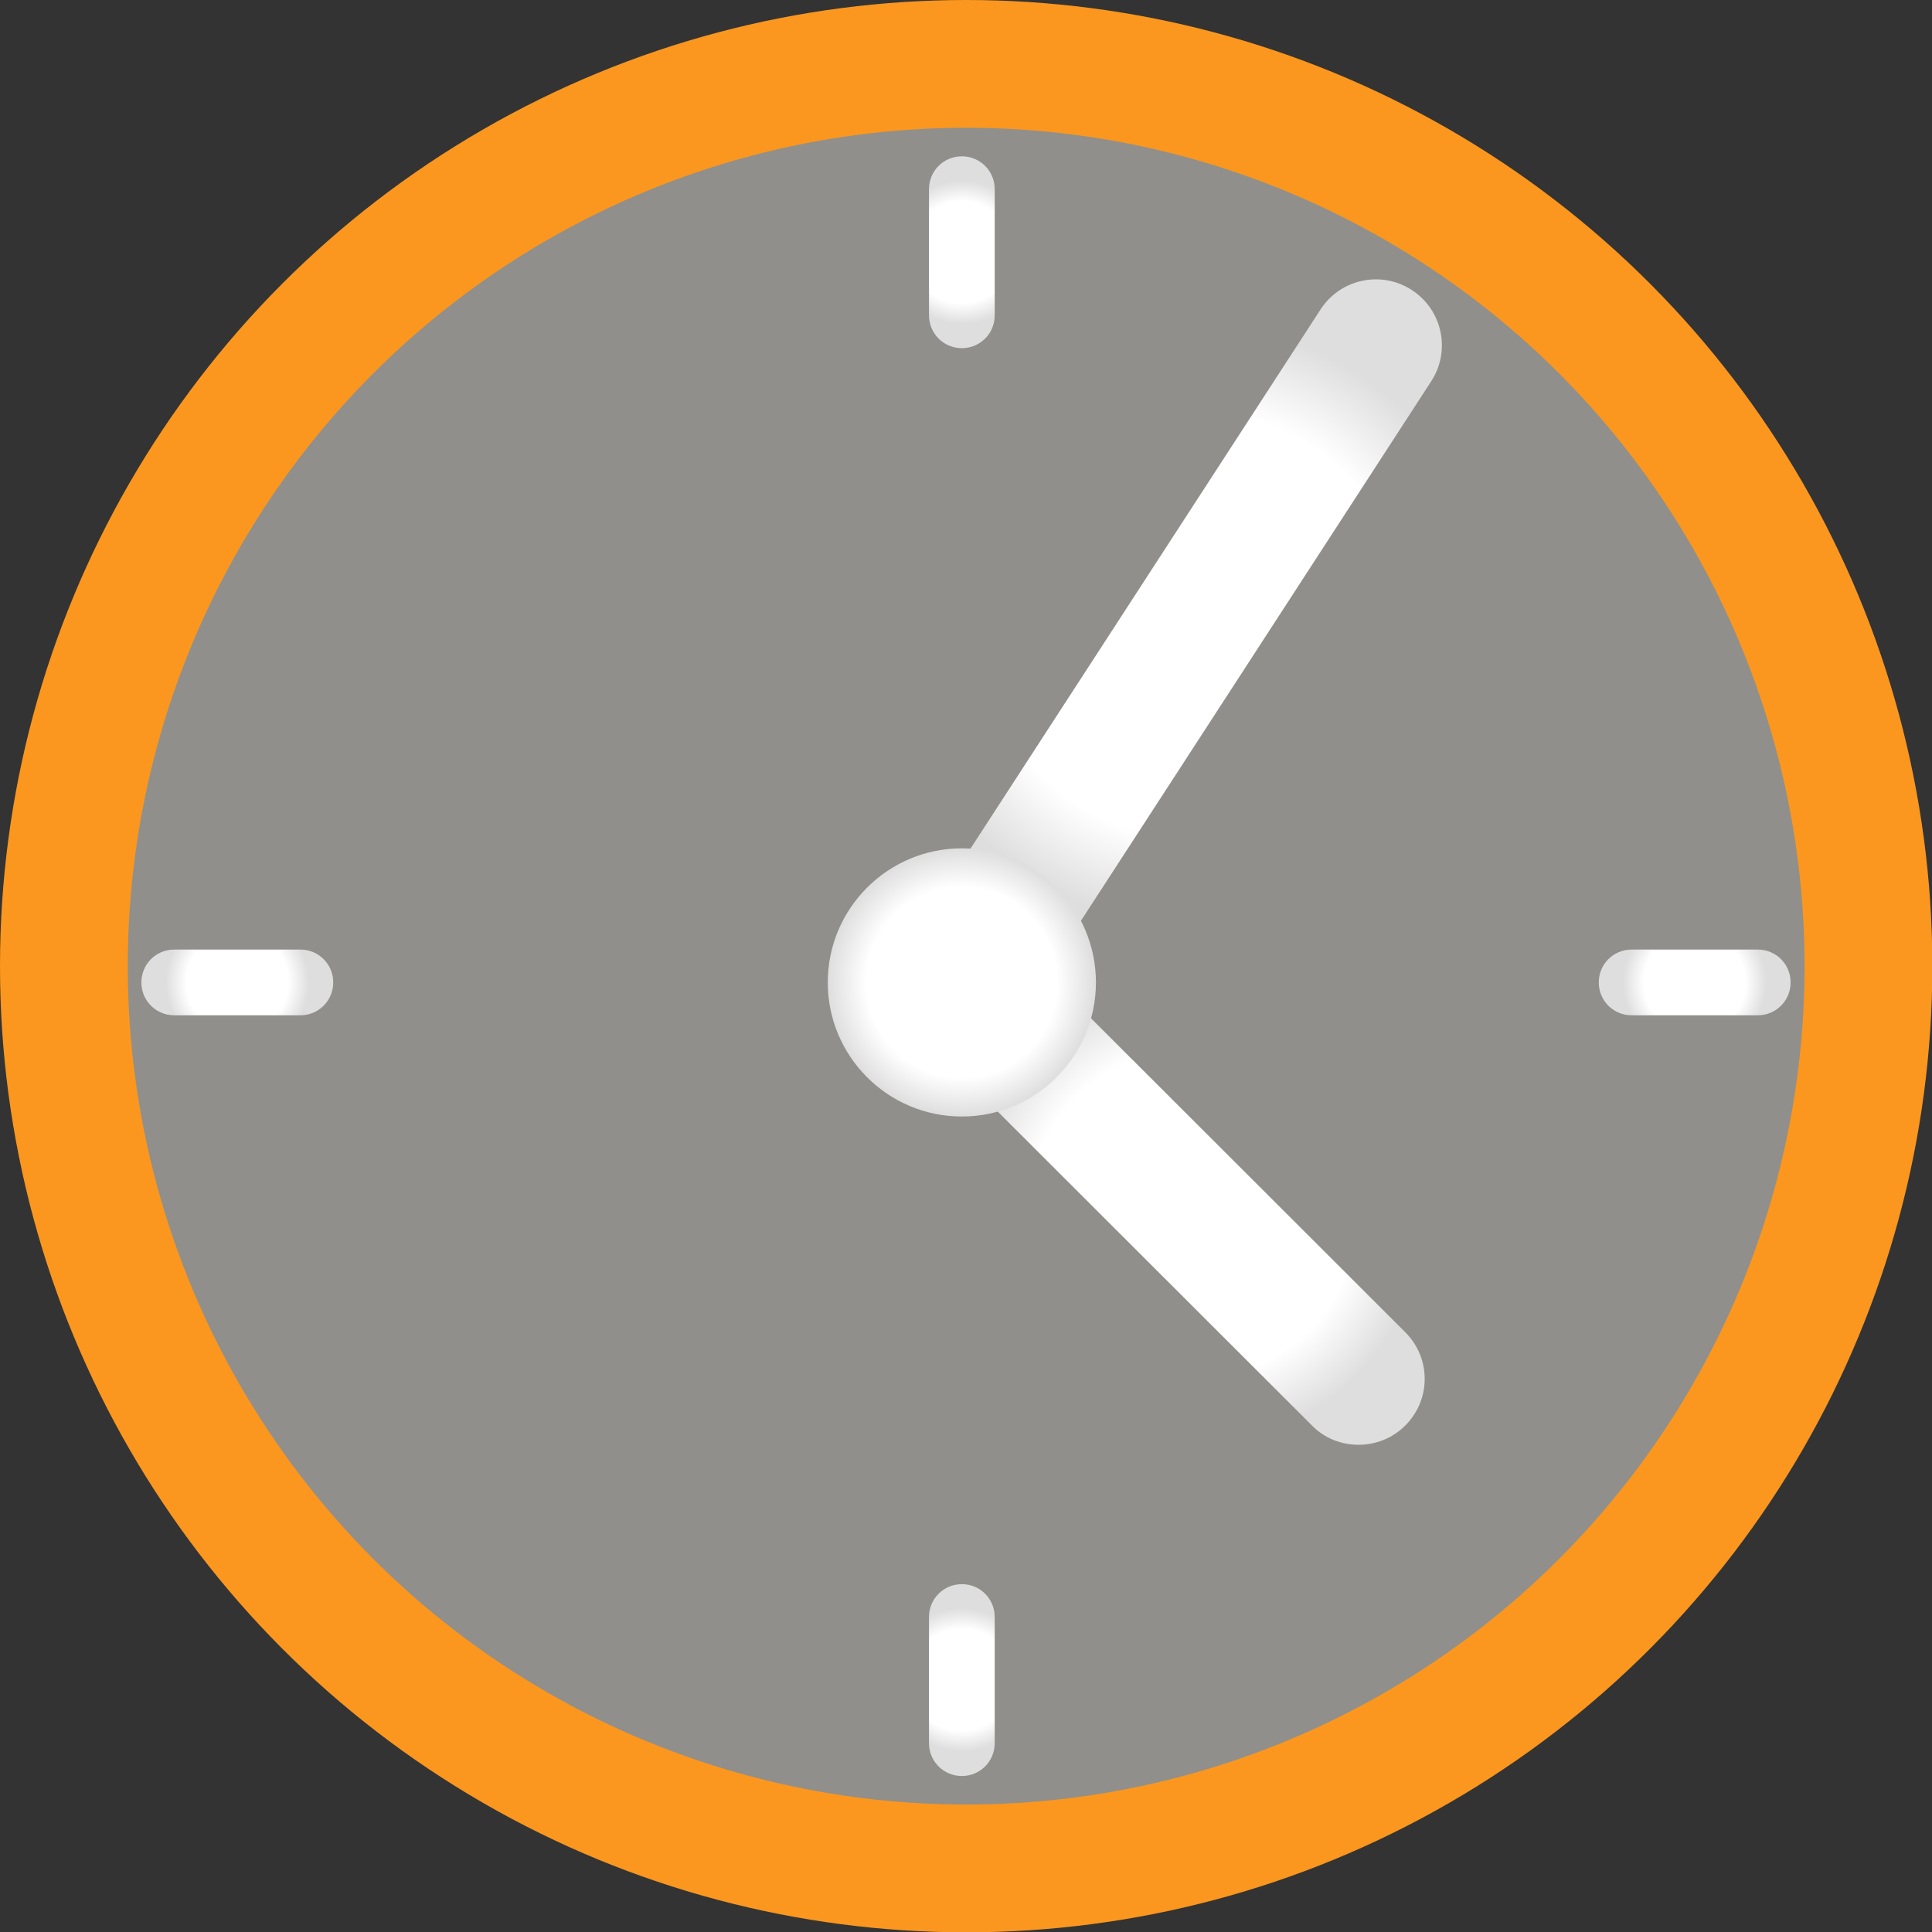
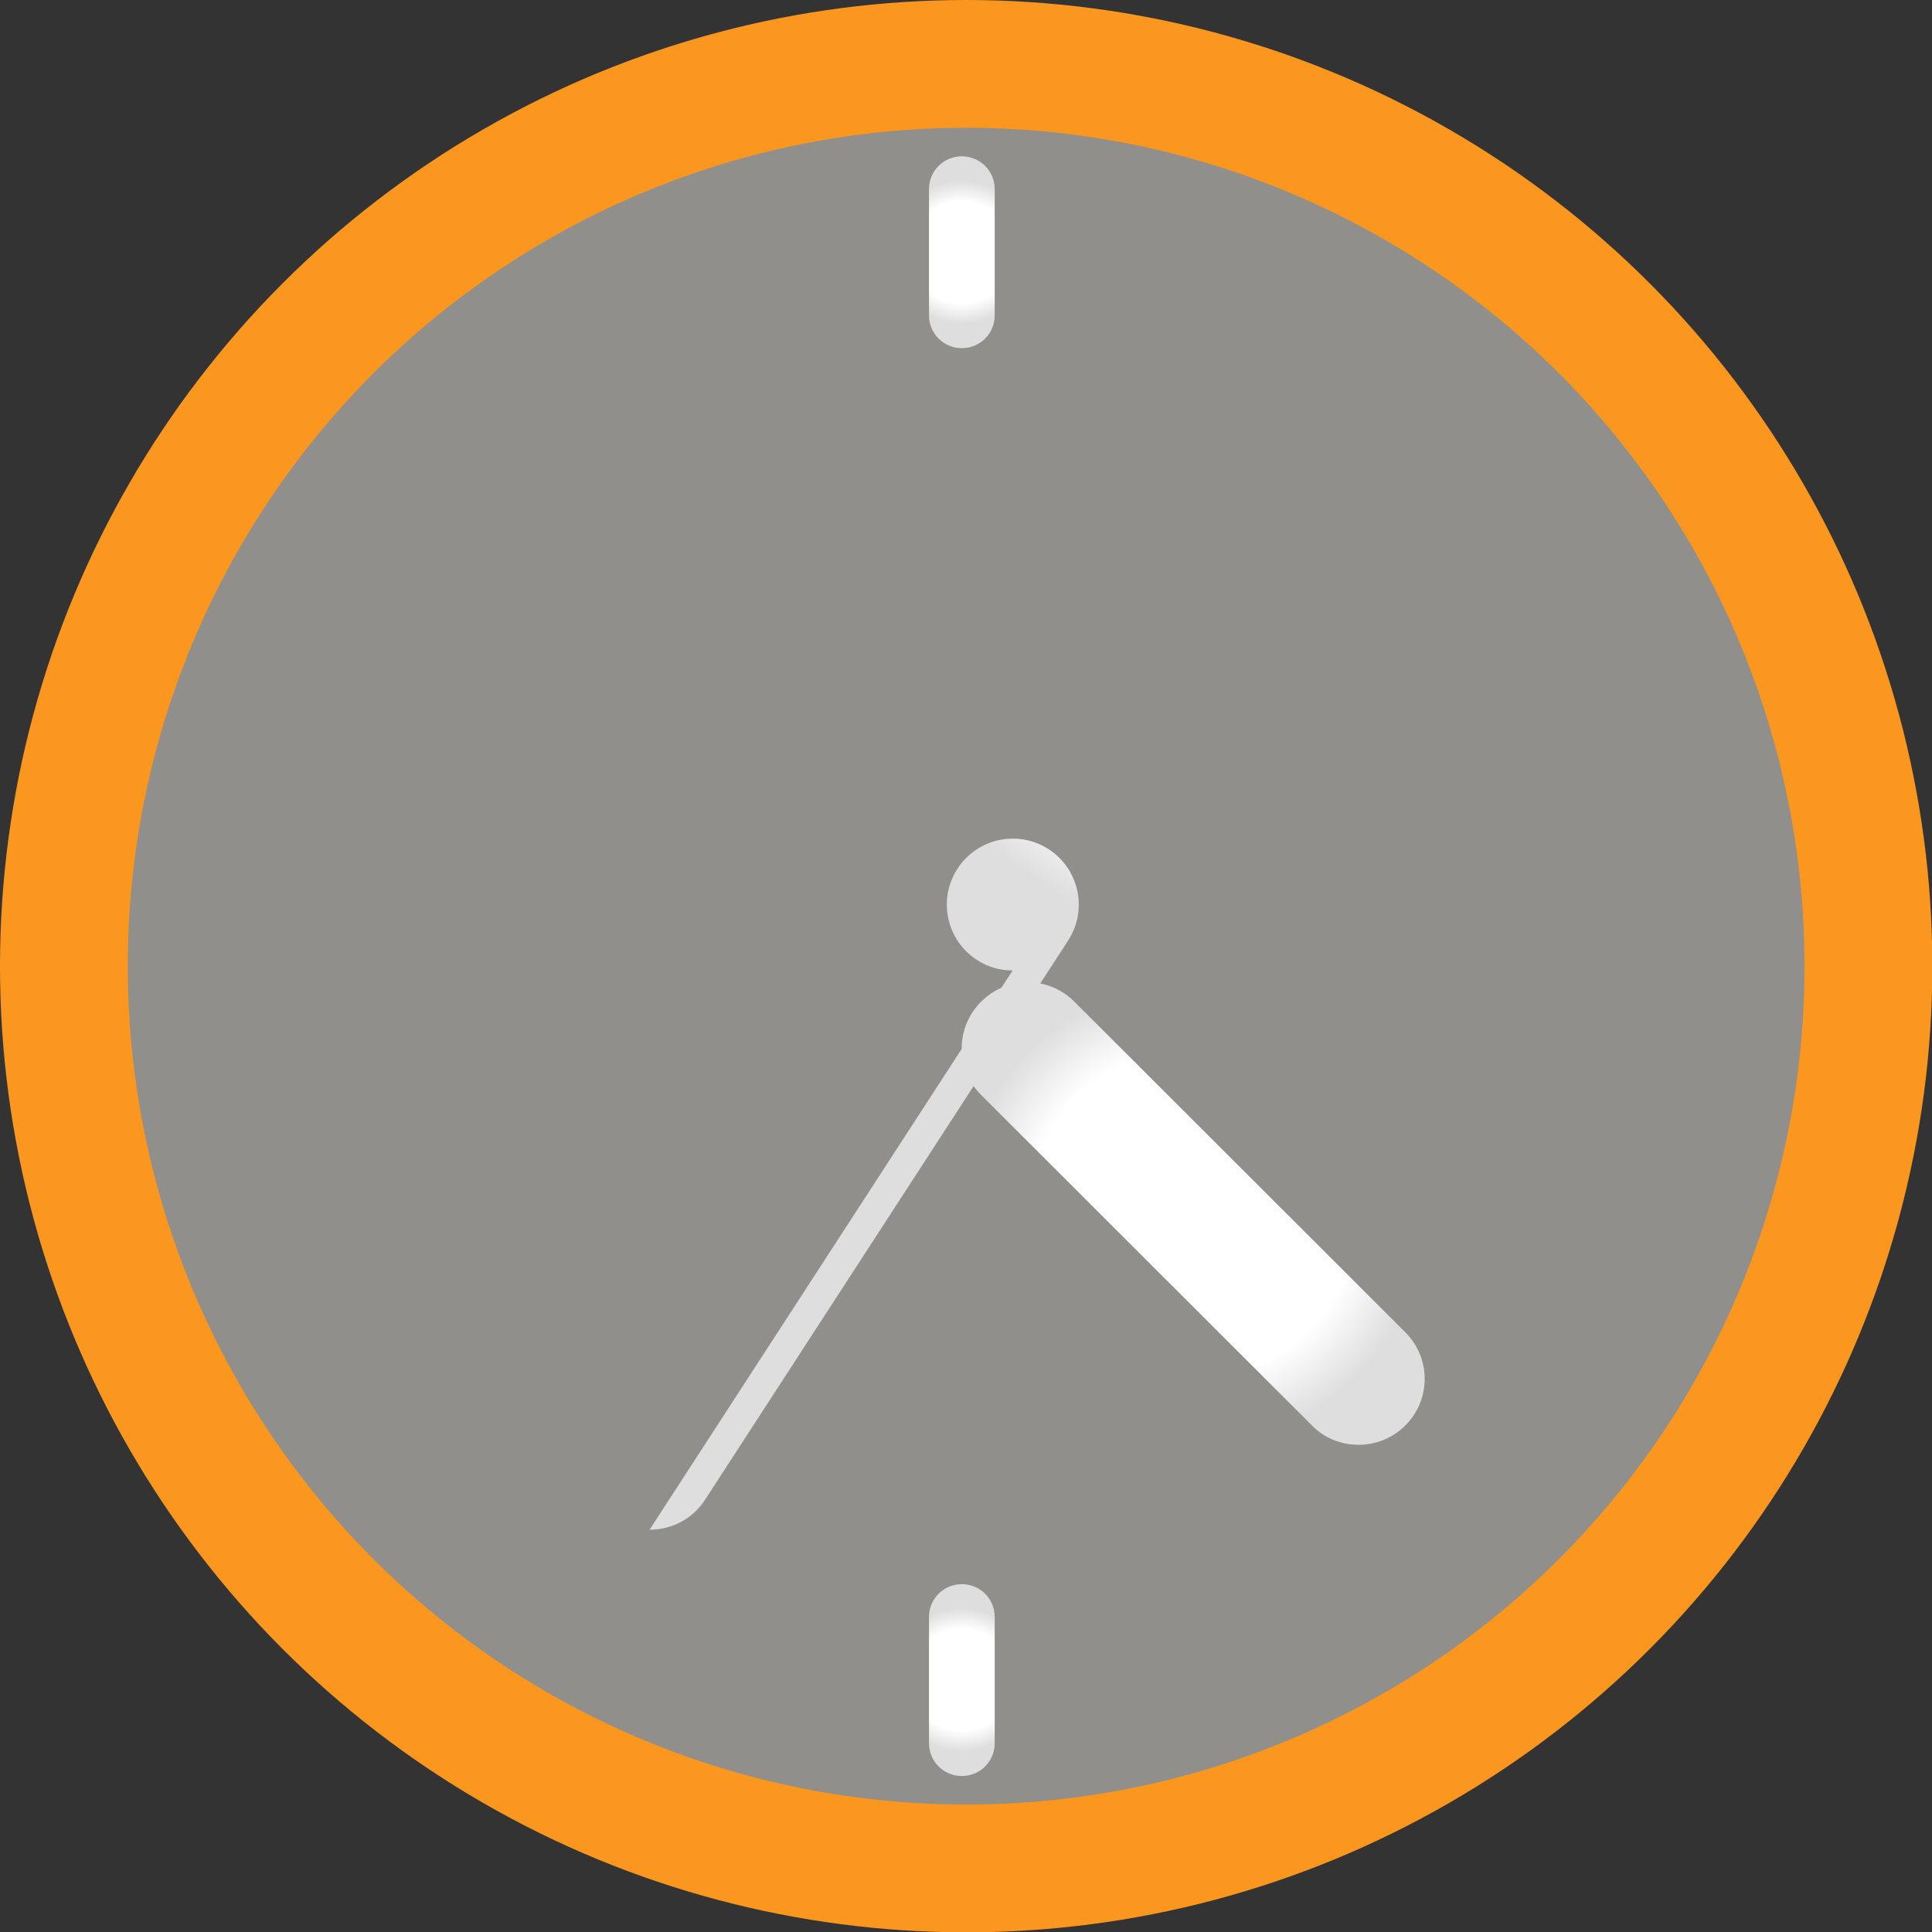
<svg xmlns="http://www.w3.org/2000/svg" xmlns:xlink="http://www.w3.org/1999/xlink" id="_Слой_2" data-name="Слой 2" viewBox="0 0 58.21 58.21">
  <rect x="0" y="0" width="58.21" height="58.21" fill="#333333" stroke="none" />
  <defs>
    <style> .cls-1 { fill: url(#radial-gradient-7); } .cls-2 { fill: url(#radial-gradient-5); } .cls-3 { fill: url(#radial-gradient-4); } .cls-4 { fill: #fb971f; } .cls-5 { fill: url(#radial-gradient-6); } .cls-6 { fill: url(#radial-gradient); } .cls-7 { fill: url(#radial-gradient-2); } .cls-8 { fill: url(#radial-gradient-3); } .cls-9 { fill: #908f8b; } </style>
    <radialGradient id="radial-gradient" cx="35.98" cy="18.83" fx="35.98" fy="18.83" r="9.06" gradientUnits="userSpaceOnUse">
      <stop offset=".71" stop-color="#fff" />
      <stop offset="1" stop-color="#dedede" />
    </radialGradient>
    <radialGradient id="radial-gradient-2" cx="35.94" cy="36.56" fx="35.94" fy="36.56" r="6.97" xlink:href="#radial-gradient" />
    <radialGradient id="radial-gradient-3" cx="28.98" cy="7.6" fx="28.98" fy="7.6" r="2.16" xlink:href="#radial-gradient" />
    <radialGradient id="radial-gradient-4" cx="28.98" cy="50.61" fx="28.98" fy="50.61" r="2.16" xlink:href="#radial-gradient" />
    <radialGradient id="radial-gradient-5" cx="7.15" cy="29.6" fx="7.15" fy="29.6" r="2.16" xlink:href="#radial-gradient" />
    <radialGradient id="radial-gradient-6" cx="51.06" cy="29.6" fx="51.06" fy="29.6" r="2.16" xlink:href="#radial-gradient" />
    <radialGradient id="radial-gradient-7" cx="28.98" cy="29.6" fx="28.98" fy="29.6" r="4.04" xlink:href="#radial-gradient" />
  </defs>
  <g id="Layer_1" data-name="Layer 1">
    <g>
      <circle class="cls-4" cx="29.11" cy="29.11" r="29.11" />
      <circle class="cls-9" cx="29.11" cy="29.11" r="25.26" />
      <g>
-         <path class="cls-6" d="m30.51,29.24c-.37,0-.75-.1-1.08-.32-.92-.6-1.18-1.83-.58-2.75l10.94-16.85c.6-.92,1.83-1.18,2.75-.58.92.6,1.18,1.83.58,2.75l-10.94,16.85c-.38.59-1.02.9-1.67.9Z" />
+         <path class="cls-6" d="m30.51,29.24c-.37,0-.75-.1-1.08-.32-.92-.6-1.18-1.83-.58-2.75c.6-.92,1.83-1.18,2.75-.58.92.6,1.18,1.83.58,2.75l-10.94,16.85c-.38.59-1.02.9-1.67.9Z" />
        <path class="cls-7" d="m40.93,43.53c-.51,0-1.02-.19-1.4-.58l-9.97-9.96c-.78-.78-.78-2.03,0-2.81s2.03-.78,2.81,0l9.97,9.96c.78.78.78,2.03,0,2.81-.39.39-.9.58-1.4.58Z" />
        <path class="cls-8" d="m28.98,10.49c-.55,0-.99-.44-.99-.99v-3.8c0-.55.44-.99.99-.99s.99.44.99.99v3.8c0,.55-.44.99-.99.99Z" />
        <path class="cls-3" d="m28.98,53.51c-.55,0-.99-.44-.99-.99v-3.8c0-.55.44-.99.99-.99s.99.44.99.99v3.8c0,.55-.44.99-.99.99Z" />
-         <path class="cls-2" d="m9.05,30.59h-3.8c-.55,0-.99-.44-.99-.99s.44-.99.99-.99h3.8c.55,0,.99.44.99.99s-.44.99-.99.99Z" />
-         <path class="cls-5" d="m52.96,30.59h-3.8c-.55,0-.99-.44-.99-.99s.44-.99.99-.99h3.8c.55,0,.99.44.99.99s-.44.99-.99.99Z" />
-         <path class="cls-1" d="m33.02,29.6c0,2.23-1.81,4.04-4.04,4.04s-4.04-1.81-4.04-4.04,1.81-4.04,4.04-4.04,4.04,1.81,4.04,4.04Z" />
      </g>
    </g>
  </g>
</svg>